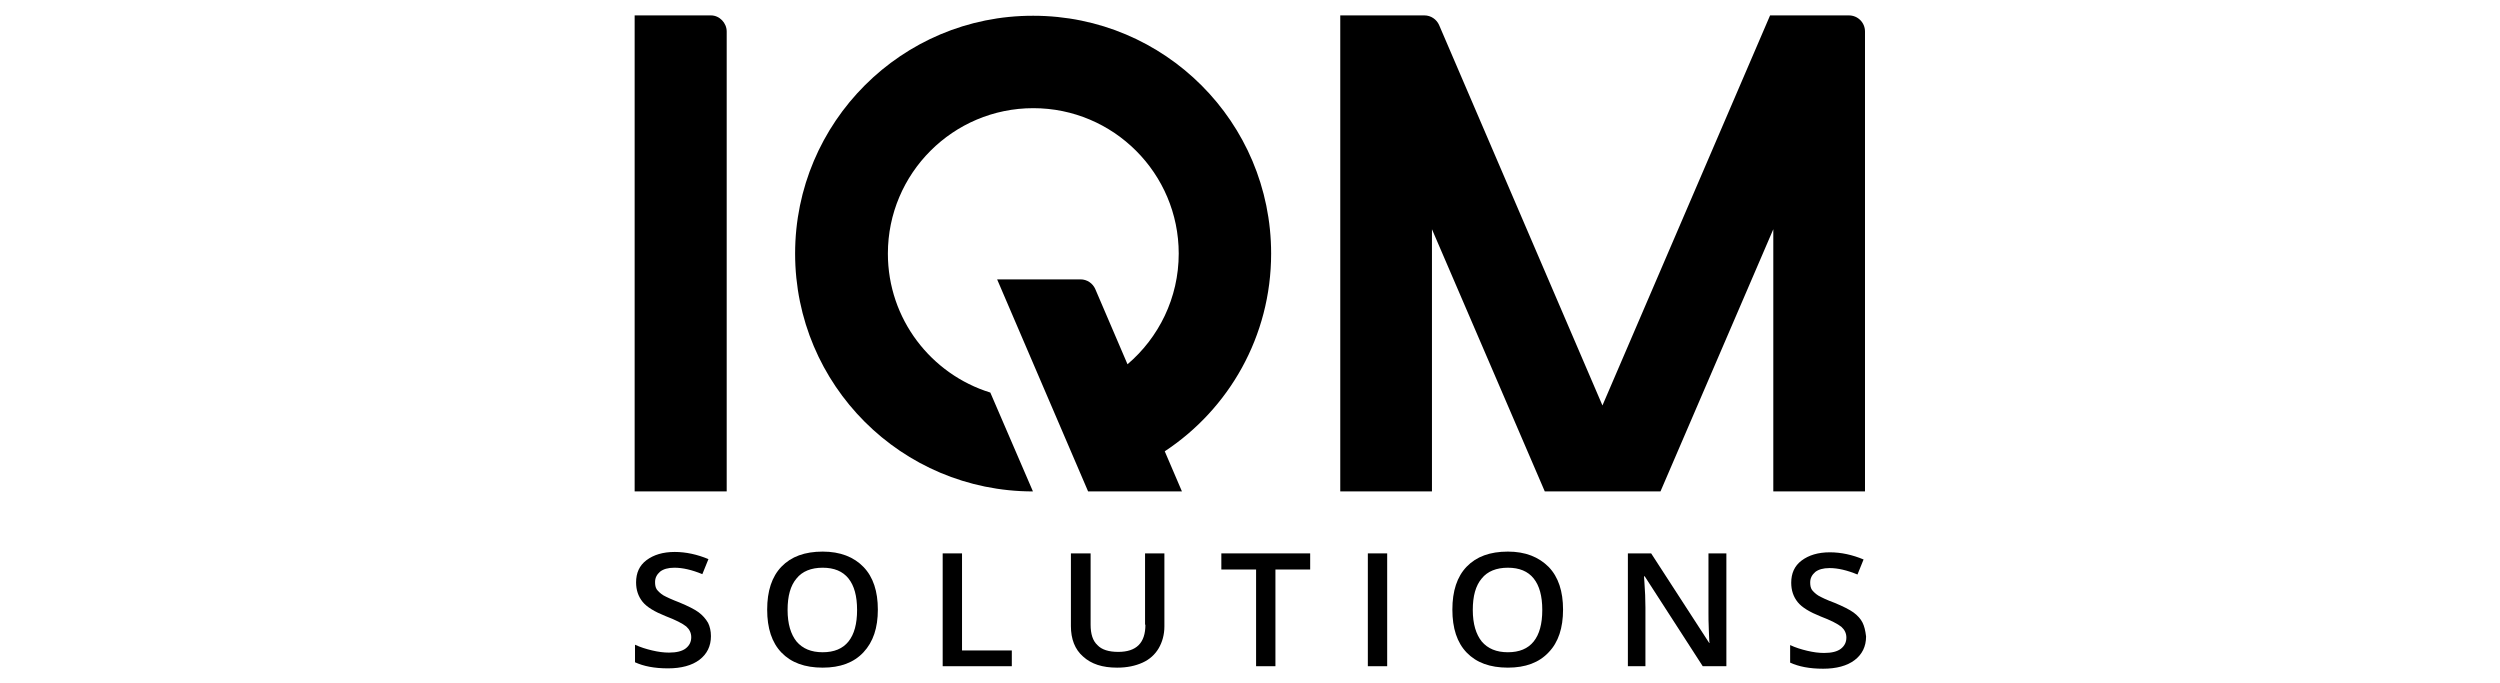
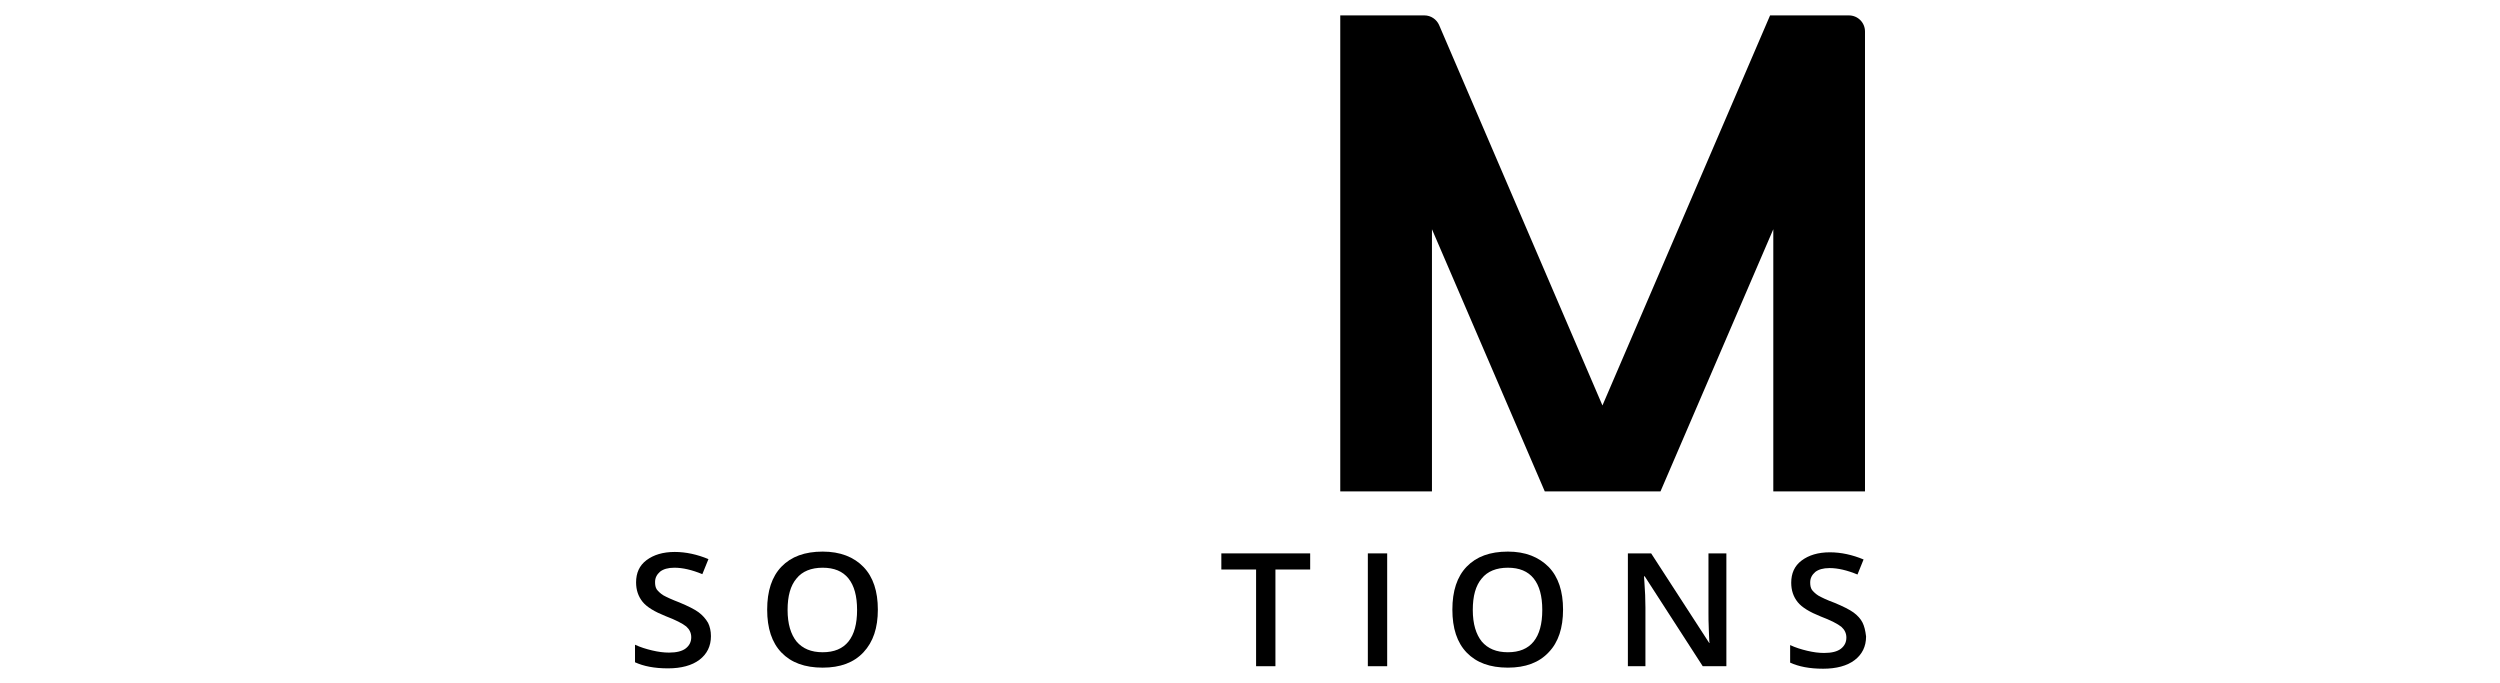
<svg xmlns="http://www.w3.org/2000/svg" version="1.1" id="Layer_1" x="0px" y="0px" viewBox="0 0 360 190.8" style="enable-background:new 0 0 360 190.8;" xml:space="preserve" height="152.627" width="558.331">
  <path d="M26,170.9c-1.1-0.8-2.9-1.7-5.3-2.7c-2.1-0.8-3.6-1.5-4.5-2c-0.8-0.5-1.4-1.1-1.8-1.6c-0.4-0.6-0.5-1.3-0.5-2.1  c0-1.2,0.5-2.1,1.4-2.9c0.9-0.7,2.2-1.1,4-1.1c2.3,0,4.9,0.6,7.8,1.8l1.7-4.2c-3.1-1.3-6.3-2-9.4-2c-3.3,0-5.9,0.8-7.9,2.3  c-2,1.5-2.9,3.6-2.9,6.2c0,2.1,0.6,3.9,1.8,5.4c1.2,1.5,3.4,2.8,6.4,4c2.9,1.1,4.8,2.1,5.8,2.9c0.9,0.8,1.4,1.8,1.4,3  c0,1.3-0.5,2.3-1.5,3.1c-1,0.8-2.6,1.2-4.7,1.2c-1.5,0-3-0.2-4.7-0.6c-1.7-0.4-3.3-0.9-4.8-1.6v4.9c2.4,1.1,5.4,1.7,9.2,1.7  c3.7,0,6.7-0.8,8.8-2.4c2.1-1.6,3.2-3.8,3.2-6.6c0-1.4-0.3-2.7-0.8-3.7C28,172.7,27.2,171.8,26,170.9z" />
  <path d="M60.7,154c-5,0-8.8,1.4-11.5,4.2c-2.7,2.8-4,6.8-4,12c0,5.2,1.3,9.2,4,12c2.7,2.8,6.5,4.2,11.5,4.2c4.9,0,8.7-1.4,11.4-4.3  s4-6.8,4-11.9c0-5.1-1.3-9.1-4-11.9C69.4,155.5,65.6,154,60.7,154z M67.9,179.1c-1.6,2-4,3-7.2,3c-3.2,0-5.6-1-7.3-3  c-1.6-2-2.5-4.9-2.5-8.8c0-3.9,0.8-6.8,2.5-8.8c1.6-2,4.1-3,7.3-3c3.2,0,5.6,1,7.2,3c1.6,2,2.4,4.9,2.4,8.8  C70.3,174.2,69.5,177.1,67.9,179.1z" />
-   <polygon points="99.6,154.5 94.2,154.5 94.2,186 113.5,186 113.5,181.6 99.6,181.6 " />
-   <path d="M150.8,174.4c0,5.1-2.5,7.6-7.6,7.6c-2.6,0-4.6-0.6-5.8-1.9c-1.3-1.2-1.9-3.1-1.9-5.7v-19.9H130v20.3c0,3.6,1.1,6.5,3.4,8.5  c2.3,2.1,5.4,3.1,9.5,3.1c2.8,0,5.1-0.5,7.1-1.4c2-0.9,3.5-2.3,4.5-4c1-1.7,1.6-3.8,1.6-6.1v-20.4h-5.4V174.4z" />
  <polygon points="172,159 181.7,159 181.7,186 187.1,186 187.1,159 196.8,159 196.8,154.5 172,154.5 " />
  <rect x="212.9" y="154.5" width="5.4" height="31.5" />
  <path d="M252,154c-5,0-8.8,1.4-11.5,4.2c-2.7,2.8-4,6.8-4,12c0,5.2,1.3,9.2,4,12c2.7,2.8,6.5,4.2,11.5,4.2c4.9,0,8.7-1.4,11.4-4.3  c2.7-2.8,4-6.8,4-11.9c0-5.1-1.3-9.1-4-11.9C260.6,155.5,256.9,154,252,154z M259.2,179.1c-1.6,2-4,3-7.2,3c-3.2,0-5.6-1-7.3-3  c-1.6-2-2.5-4.9-2.5-8.8c0-3.9,0.8-6.8,2.5-8.8c1.6-2,4.1-3,7.3-3c3.2,0,5.6,1,7.2,3c1.6,2,2.4,4.9,2.4,8.8  C261.6,174.2,260.8,177.1,259.2,179.1z" />
  <path d="M308,171c0,1.2,0,2.8,0.1,4.9c0.1,2.1,0.1,3.3,0.2,3.6h-0.1L292,154.5h-6.5V186h4.9v-16.4c0-2.2-0.1-4.6-0.3-7.3l-0.1-1.4  h0.2l16.2,25.1h6.6v-31.5H308V171z" />
  <path d="M351,173.8c-0.5-1-1.4-2-2.5-2.8c-1.1-0.8-2.9-1.7-5.3-2.7c-2.2-0.8-3.6-1.5-4.5-2c-0.8-0.5-1.4-1.1-1.8-1.6  c-0.4-0.6-0.5-1.3-0.5-2.1c0-1.2,0.5-2.1,1.4-2.9c0.9-0.7,2.2-1.1,4-1.1c2.3,0,4.9,0.6,7.8,1.8l1.7-4.2c-3.1-1.3-6.3-2-9.4-2  c-3.3,0-5.9,0.8-7.9,2.3c-2,1.5-2.9,3.6-2.9,6.2c0,2.1,0.6,3.9,1.8,5.4c1.2,1.5,3.4,2.8,6.4,4c2.9,1.1,4.8,2.1,5.8,2.9  c0.9,0.8,1.4,1.8,1.4,3c0,1.3-0.5,2.3-1.5,3.1c-1,0.8-2.6,1.2-4.7,1.2c-1.5,0-3-0.2-4.7-0.6c-1.7-0.4-3.3-0.9-4.8-1.6v4.9  c2.4,1.1,5.4,1.7,9.2,1.7c3.7,0,6.7-0.8,8.8-2.4c2.1-1.6,3.2-3.8,3.2-6.6C351.8,176,351.5,174.8,351,173.8z" />
-   <path d="M29.5,4.3H8.2v132.9h25.7V8.8C33.9,6.4,31.9,4.3,29.5,4.3z" />
-   <path d="M185.9,70.8c0-36.7-29.7-66.4-66.4-66.4C82.8,4.3,53,34.1,53,70.8c0,36.7,29.7,66.4,66.4,66.4l-11.9-27.6  C91,104.5,78.9,89.1,78.9,70.8c0-22.4,18.2-40.6,40.6-40.6s40.6,18.2,40.6,40.6c0,12.4-5.6,23.5-14.3,30.9l-9-21  c-0.7-1.6-2.3-2.7-4.1-2.7h-23.3l25.4,59.2H161l-4.8-11.2C174.1,114.2,185.9,93.9,185.9,70.8z" />
  <path d="M351.7,137.2V8.8c0-2.5-2-4.5-4.5-4.5h-21.2h-0.8l-46.8,108.9L232.8,7c-0.7-1.6-2.3-2.7-4.1-2.7h-23.5v132.9h25.6V64  l31.5,73.2h32.3L326.1,64v73.2H351.7z" />
</svg>